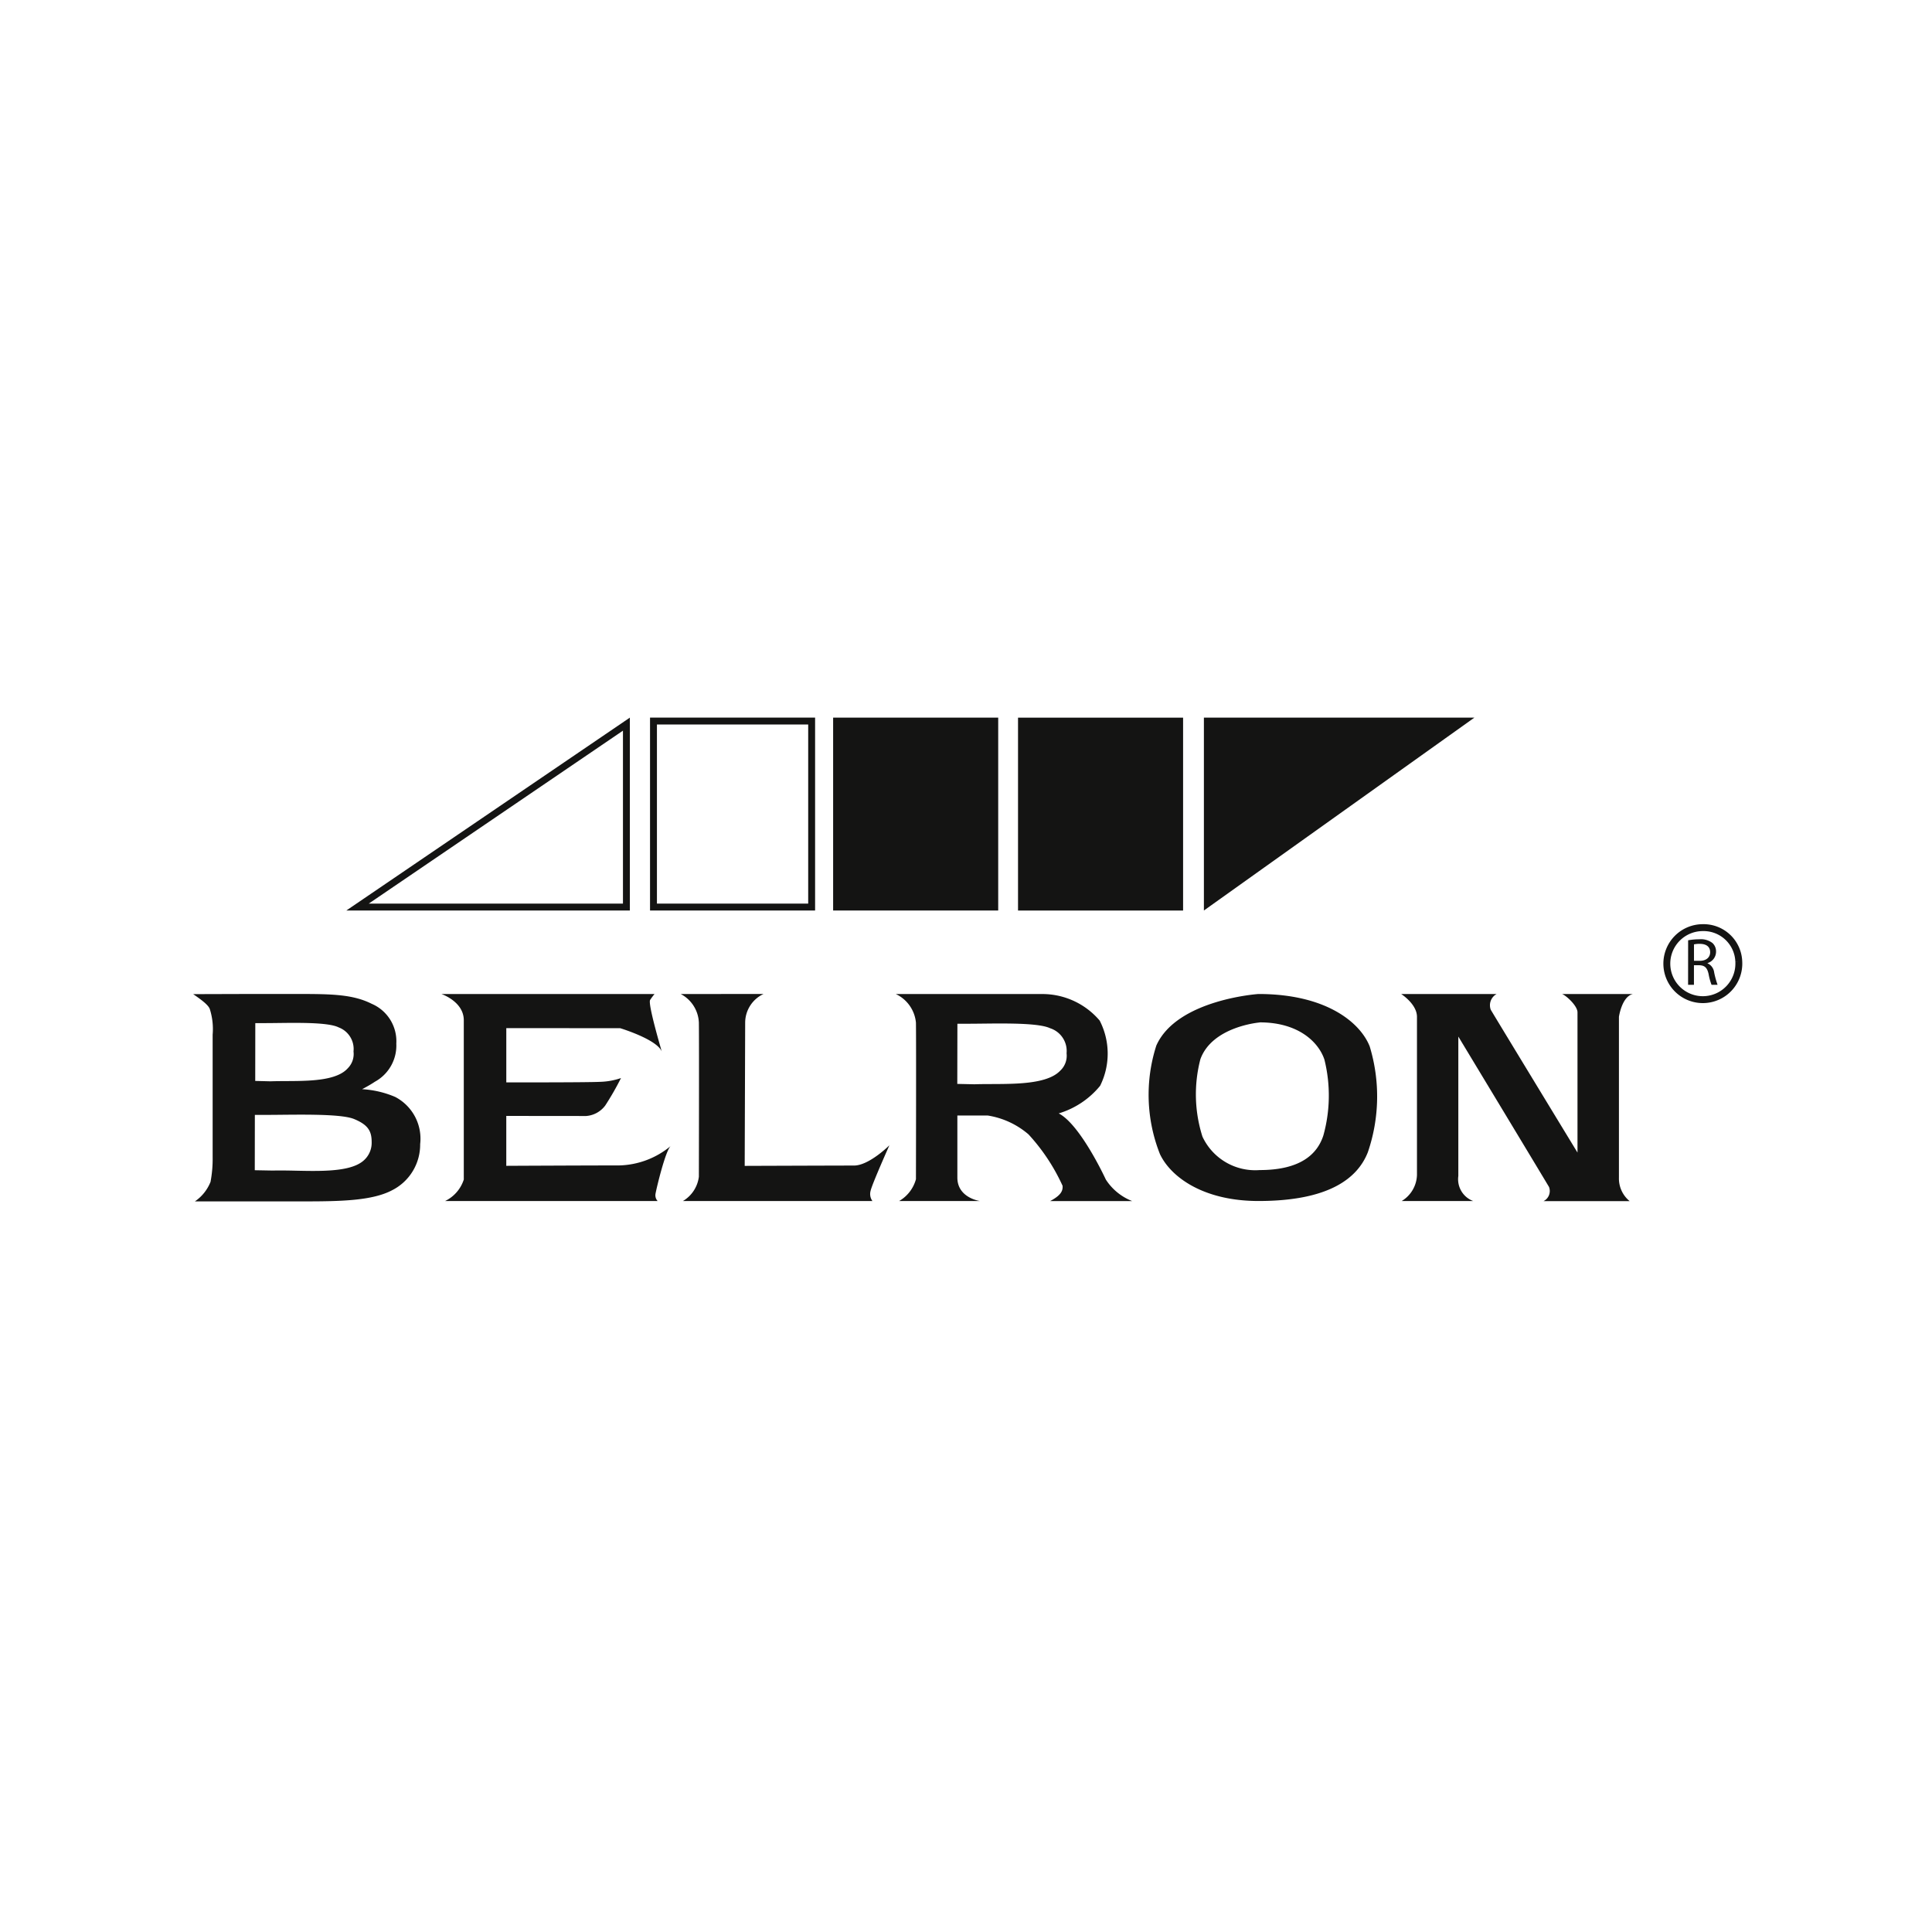
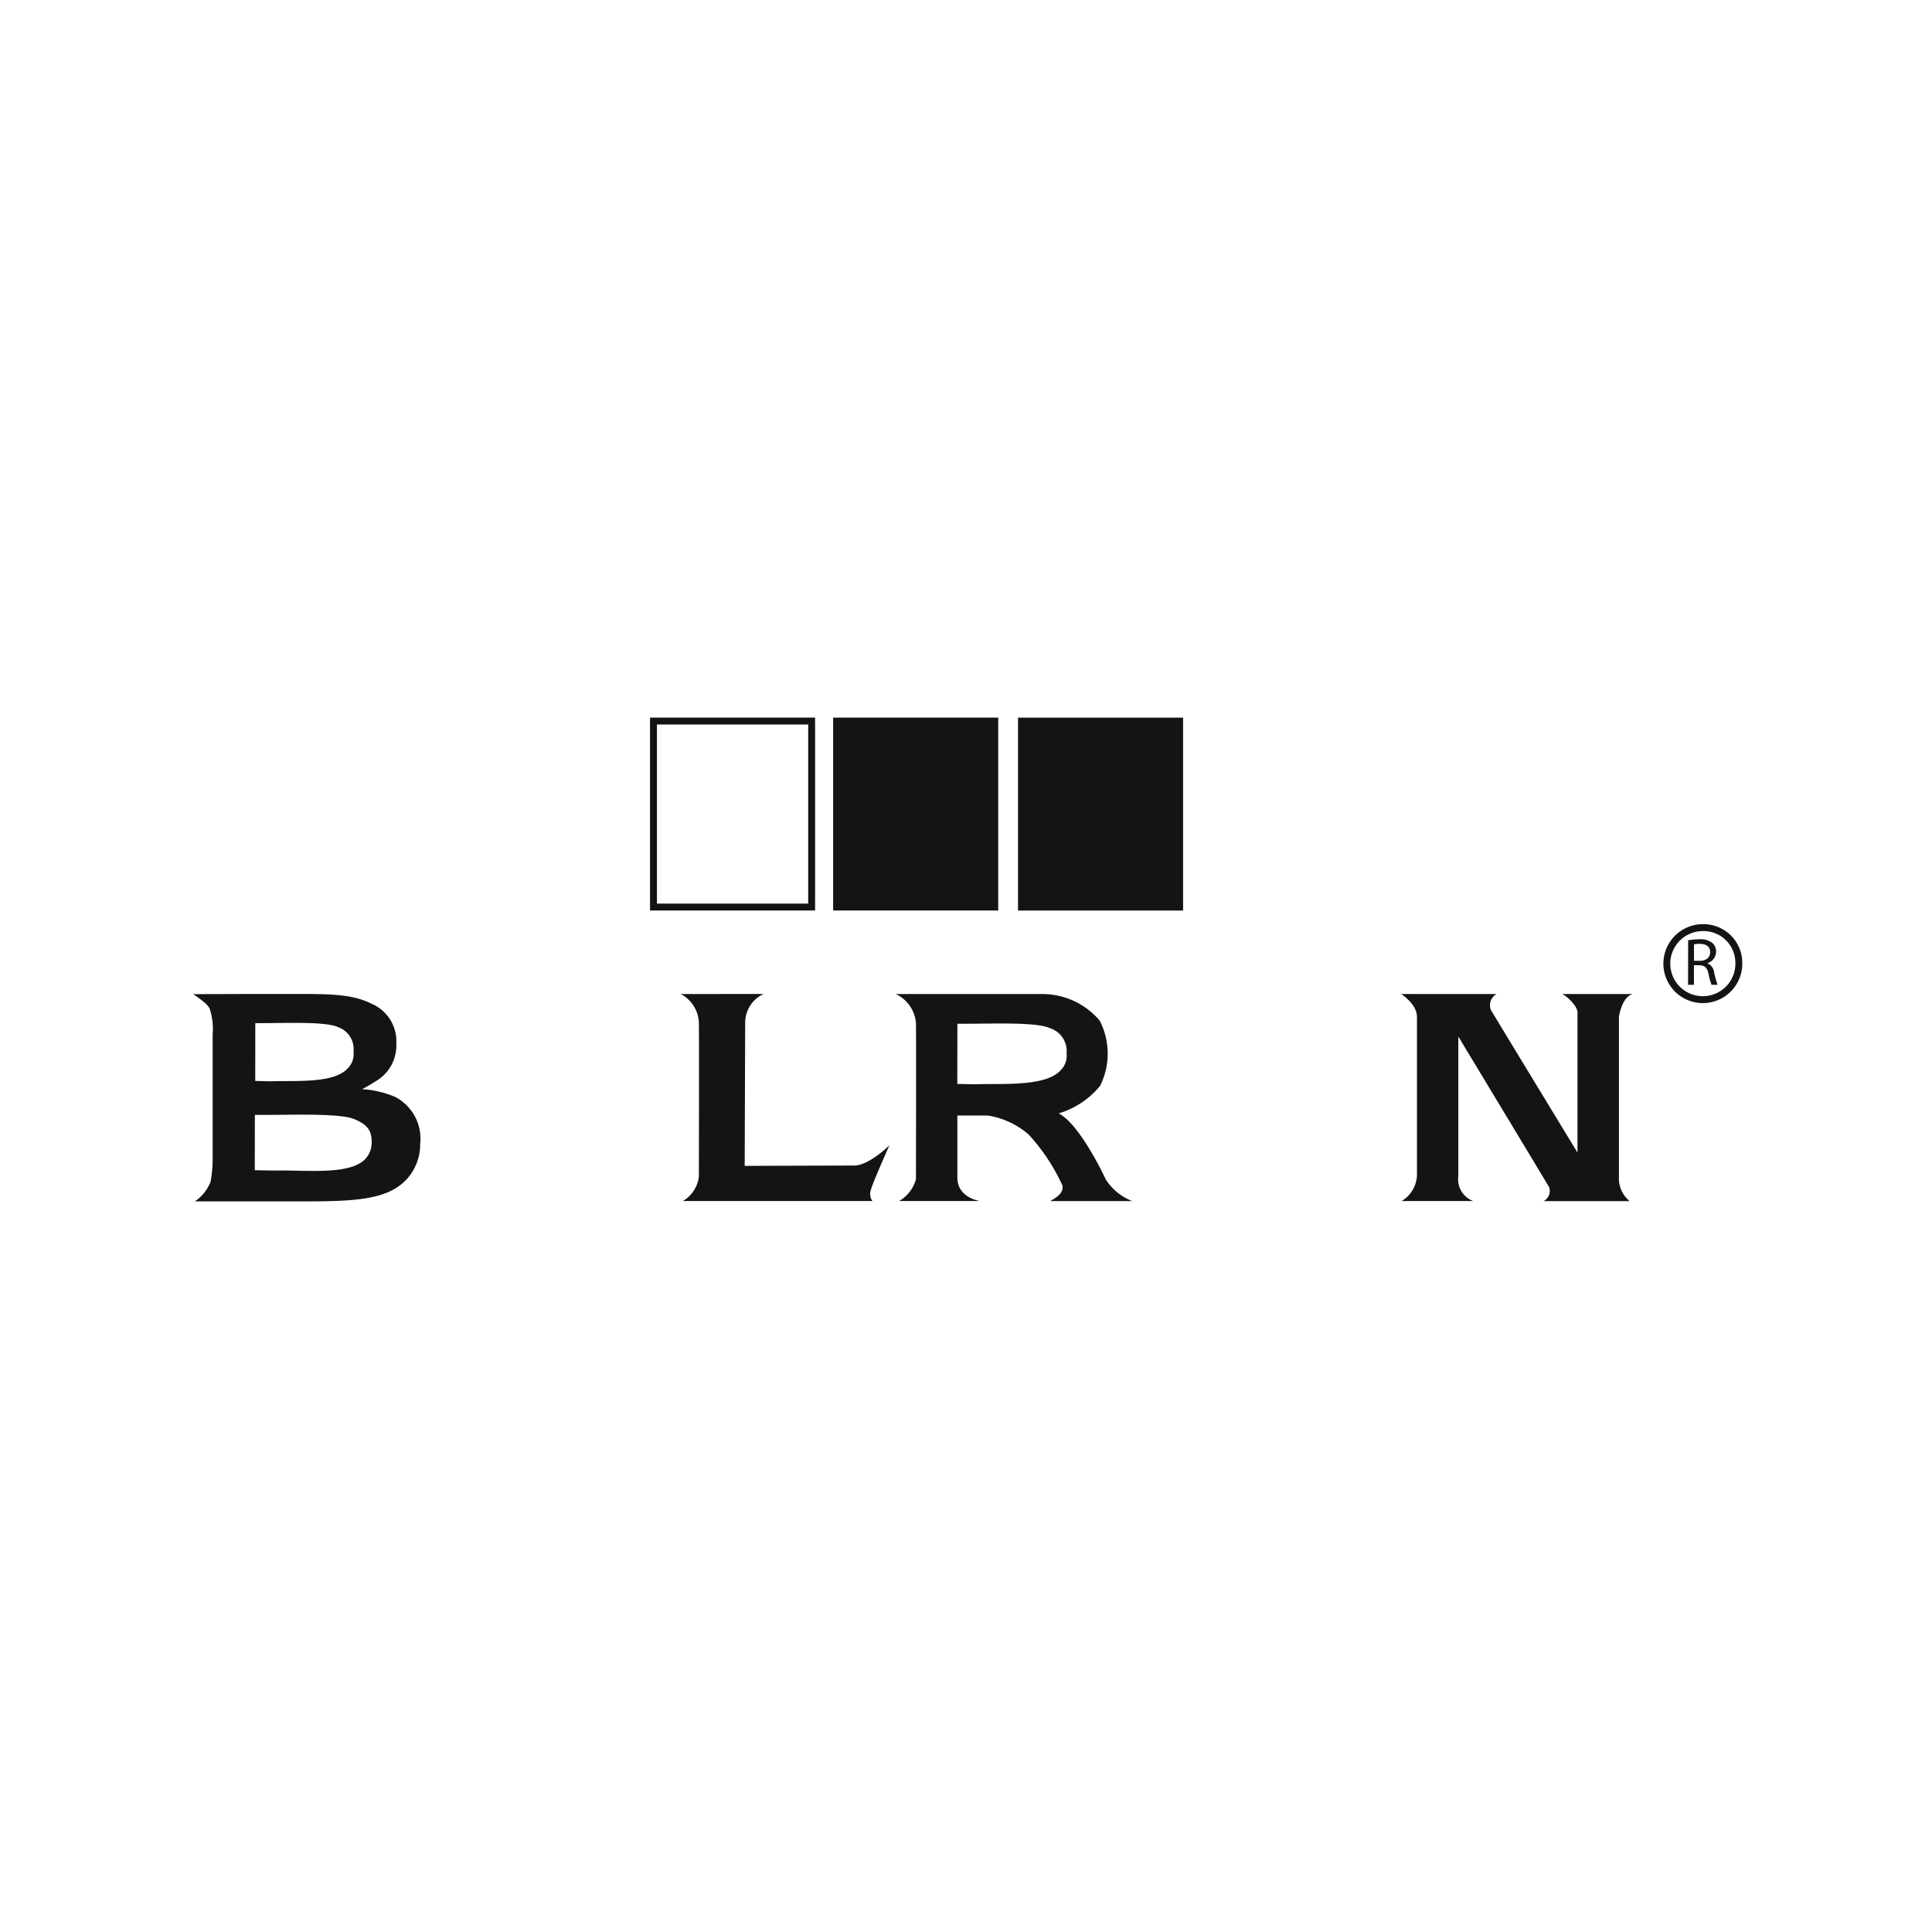
<svg xmlns="http://www.w3.org/2000/svg" width="140" height="140" viewBox="0 0 140 140">
  <g id="Logo_Belron" transform="translate(-438 -413)">
    <g id="Group_159" data-name="Group 159" transform="translate(438 413)">
      <rect id="Rectangle_638" data-name="Rectangle 638" width="140" height="140" fill="none" />
-       <rect id="Rectangle_639" data-name="Rectangle 639" width="112" height="112" transform="translate(14 14)" fill="none" />
    </g>
    <g id="Group_316" data-name="Group 316" transform="translate(-5859 11192)">
      <g id="Path_1236" data-name="Path 1236" transform="translate(6261.549 -10727.009)" fill="none">
        <path d="M60.547,13.988H81.093V.011Z" stroke="none" />
-         <path d="M 80.593 13.488 L 80.593 0.956 L 62.171 13.488 L 80.593 13.488 M 81.093 13.988 L 60.547 13.988 L 81.093 0.011 L 81.093 13.988 Z" stroke="none" fill="#141413" />
      </g>
      <g id="Rectangle_707" data-name="Rectangle 707" transform="translate(6344.104 -10727)" fill="none" stroke="#141413" stroke-width="0.5">
        <rect width="11.961" height="13.979" stroke="none" />
        <rect x="0.25" y="0.25" width="11.461" height="13.479" fill="none" />
      </g>
      <rect id="Rectangle_708" data-name="Rectangle 708" width="11.962" height="13.977" transform="translate(6357.372 -10726.998)" fill="#141413" />
      <rect id="Rectangle_709" data-name="Rectangle 709" width="11.961" height="13.977" transform="translate(6370.77 -10726.996)" fill="#141413" />
-       <path id="Path_1237" data-name="Path 1237" d="M399.066.011V13.988L418.667.011Z" transform="translate(5985.173 -10727.009)" fill="#141413" />
      <path id="Path_1238" data-name="Path 1238" d="M4.468,117.85h.808c1.9,0,5.356-.123,6.381.3s1.275.882,1.275,1.673a1.7,1.7,0,0,1-.543,1.3c-1.179,1.116-4.447.7-6.607.761l-1.32-.024ZM4.5,111.2h.68c1.6,0,4.5-.129,5.363.311a1.671,1.671,0,0,1,1.074,1.744,1.464,1.464,0,0,1-.411,1.212c-1,1.13-3.785.882-5.6.95l-1.111-.028ZM1.264,122.681a3.093,3.093,0,0,1-1.141,1.437h7.97c2.643,0,4.9-.054,6.329-.812a3.7,3.7,0,0,0,2.024-3.332,3.413,3.413,0,0,0-1.807-3.424,7.106,7.106,0,0,0-2.4-.562s.558-.289.922-.538a2.987,2.987,0,0,0,1.557-2.768,2.948,2.948,0,0,0-1.784-2.882c-1.351-.68-2.884-.712-5.276-.712H4.048L0,109.1c.48.333,1.113.769,1.209,1.1a4.767,4.767,0,0,1,.2,1.837V120.9a8.923,8.923,0,0,1-.149,1.779" transform="translate(6311 -10816.061)" fill="#141413" />
-       <path id="Path_1239" data-name="Path 1239" d="M98.035,109.105s1.617.543,1.617,1.9v11.542a2.623,2.623,0,0,1-1.354,1.557h15.4a.612.612,0,0,1-.152-.531c.056-.335.728-3.192,1.122-3.474a6.053,6.053,0,0,1-3.754,1.425c-2.2,0-8.183.029-8.183.029l0-3.616,5.784.006a1.9,1.9,0,0,0,1.387-.76,20.761,20.761,0,0,0,1.142-1.99,5.07,5.07,0,0,1-1.492.273c-1.02.052-6.82.039-6.82.039l0-3.931,8.254.006s2.64.8,3.009,1.683c.016.037-1.013-3.409-.843-3.725a4.231,4.231,0,0,1,.323-.435Z" transform="translate(6230.956 -10816.073)" fill="#141413" />
      <path id="Path_1240" data-name="Path 1240" d="M192.527,109.083a2.455,2.455,0,0,1,1.313,2.074c.021,1.451,0,11.165,0,11.165a2.394,2.394,0,0,1-1.157,1.762h13.733a.869.869,0,0,1-.133-.74c.1-.471,1.363-3.3,1.363-3.3s-1.467,1.468-2.567,1.468-7.918.024-7.918.024l.034-10.365a2.3,2.3,0,0,1,1.332-2.092Z" transform="translate(6153.803 -10816.052)" fill="#141413" />
      <path id="Path_1241" data-name="Path 1241" d="M281.881,115.617l1.236.027c2.017-.068,5.109.191,6.226-.988a1.478,1.478,0,0,0,.457-1.257,1.731,1.731,0,0,0-1.192-1.816c-.96-.459-4.186-.326-5.964-.326h-.755Zm6.226-6.512a5.449,5.449,0,0,1,4.091,1.922,5.229,5.229,0,0,1,.032,4.728,6.159,6.159,0,0,1-3,2c1.368.7,2.955,3.809,3.415,4.793a4.012,4.012,0,0,0,1.908,1.56h-5.944c.749-.4.938-.72.9-1.111a14.126,14.126,0,0,0-2.468-3.723,5.95,5.95,0,0,0-2.965-1.368h-2.19v4.5c0,1.479,1.643,1.7,1.643,1.7h-5.866a2.628,2.628,0,0,0,1.222-1.583s.023-9.933,0-11.344a2.561,2.561,0,0,0-1.457-2.074Z" transform="translate(6084.488 -10816.073)" fill="#141413" />
-       <path id="Path_1242" data-name="Path 1242" d="M385.317,111.165s-3.437.281-4.3,2.662a10.1,10.1,0,0,0,.15,5.613,4.217,4.217,0,0,0,4.151,2.421c2.983,0,4.184-1.179,4.612-2.514a10.792,10.792,0,0,0,.075-5.488c-.4-1.217-1.824-2.7-4.687-2.7m7.961,1.719a12.471,12.471,0,0,1-.131,7.7c-.74,1.871-2.8,3.525-7.923,3.525-3.968,0-6.34-1.717-7.137-3.394a11.661,11.661,0,0,1-.264-7.871c1.489-3.34,7.4-3.735,7.4-3.735,4.915,0,7.369,2.07,8.054,3.778" transform="translate(6002.968 -10816.074)" fill="#141413" />
      <path id="Path_1243" data-name="Path 1243" d="M476.973,109.105s1.142.723,1.142,1.654v11.452a2.284,2.284,0,0,1-1.11,1.895h5.188a1.688,1.688,0,0,1-1.081-1.82v-10.1s6.441,10.666,6.572,10.9a.82.82,0,0,1-.4,1.027h6.244a2.119,2.119,0,0,1-.778-1.7V110.759s.206-1.468,1.007-1.654h-5.119c.34.145,1.109.871,1.109,1.325v10.163s-6.119-10.055-6.286-10.353a.929.929,0,0,1,.423-1.136Z" transform="translate(5921.564 -10816.073)" fill="#141413" />
      <path id="Path_1244" data-name="Path 1244" d="M587.2,85.354a2.609,2.609,0,1,1-2.607-2.491,2.552,2.552,0,0,1,2.607,2.491" transform="translate(5835.8 -10794.643)" fill="none" stroke="#141413" stroke-linejoin="round" stroke-width="0.5" />
      <path id="Path_1245" data-name="Path 1245" d="M590.152,89.111h.43c.453,0,.741-.249.741-.621,0-.423-.308-.608-.754-.608a1.773,1.773,0,0,0-.418.039Zm-.425-1.487a4.47,4.47,0,0,1,.812-.073,1.363,1.363,0,0,1,.954.273.823.823,0,0,1,.257.621.865.865,0,0,1-.618.831v.015a.83.83,0,0,1,.481.659,6.333,6.333,0,0,0,.248.9h-.437a4.209,4.209,0,0,1-.214-.782c-.1-.451-.277-.621-.661-.636h-.4v1.418h-.425Z" transform="translate(5829.601 -10798.487)" fill="#141413" />
    </g>
  </g>
</svg>